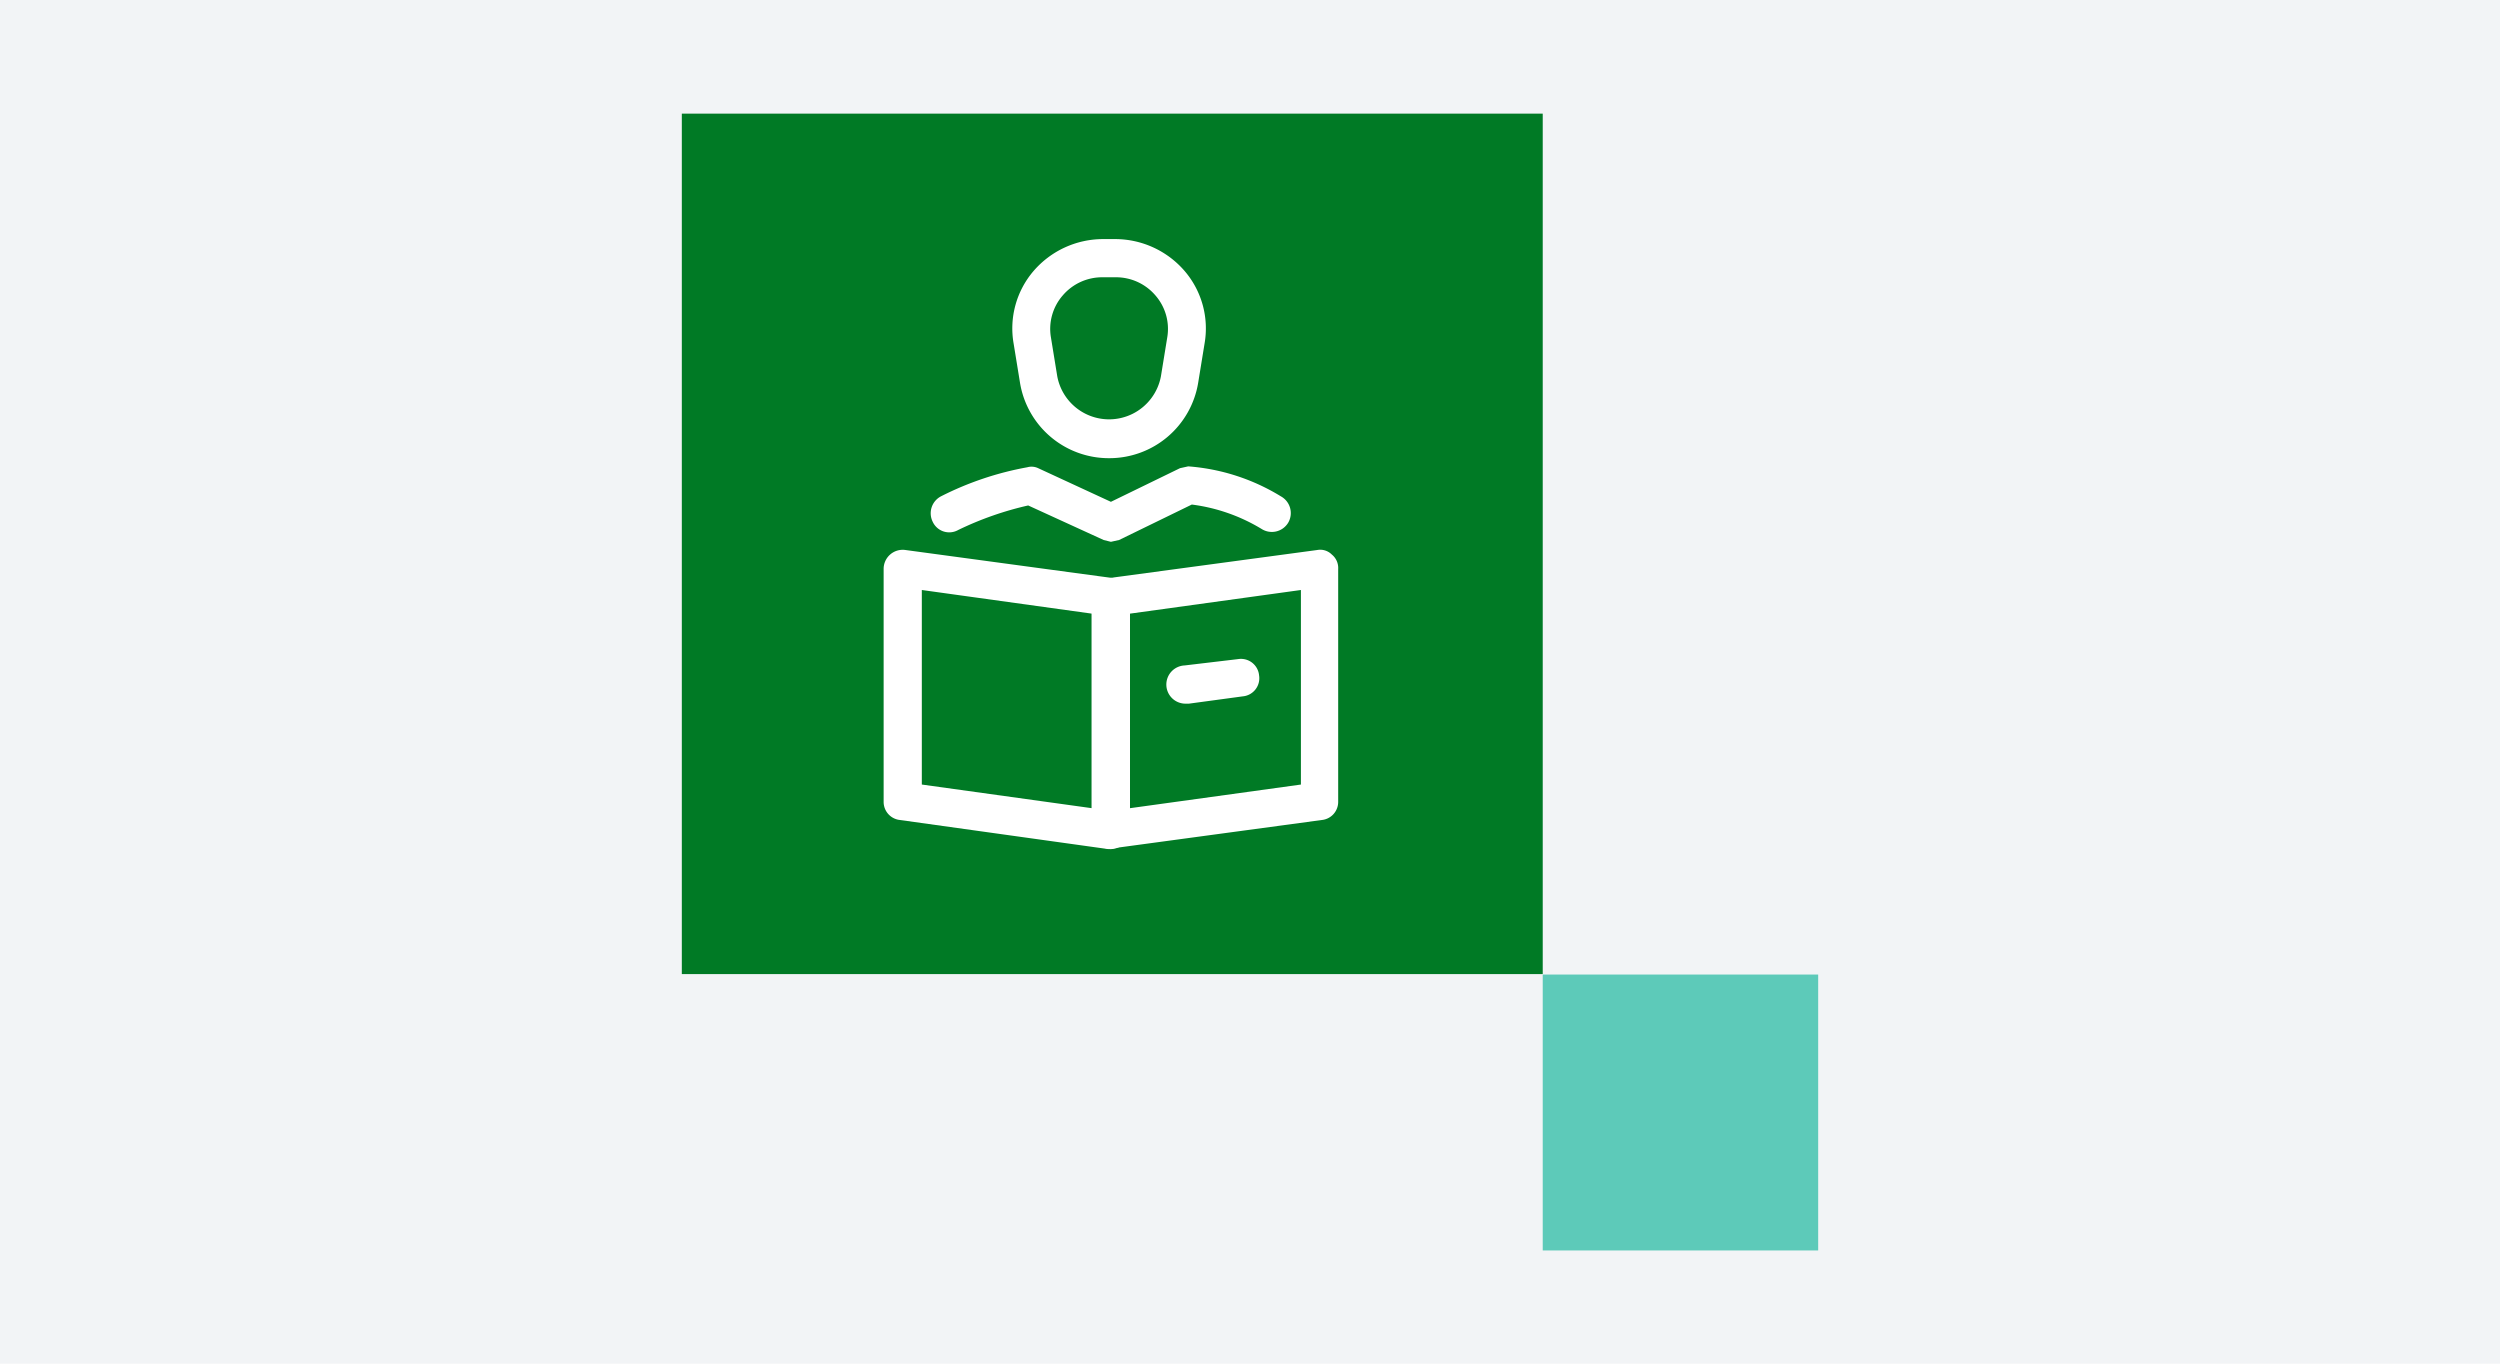
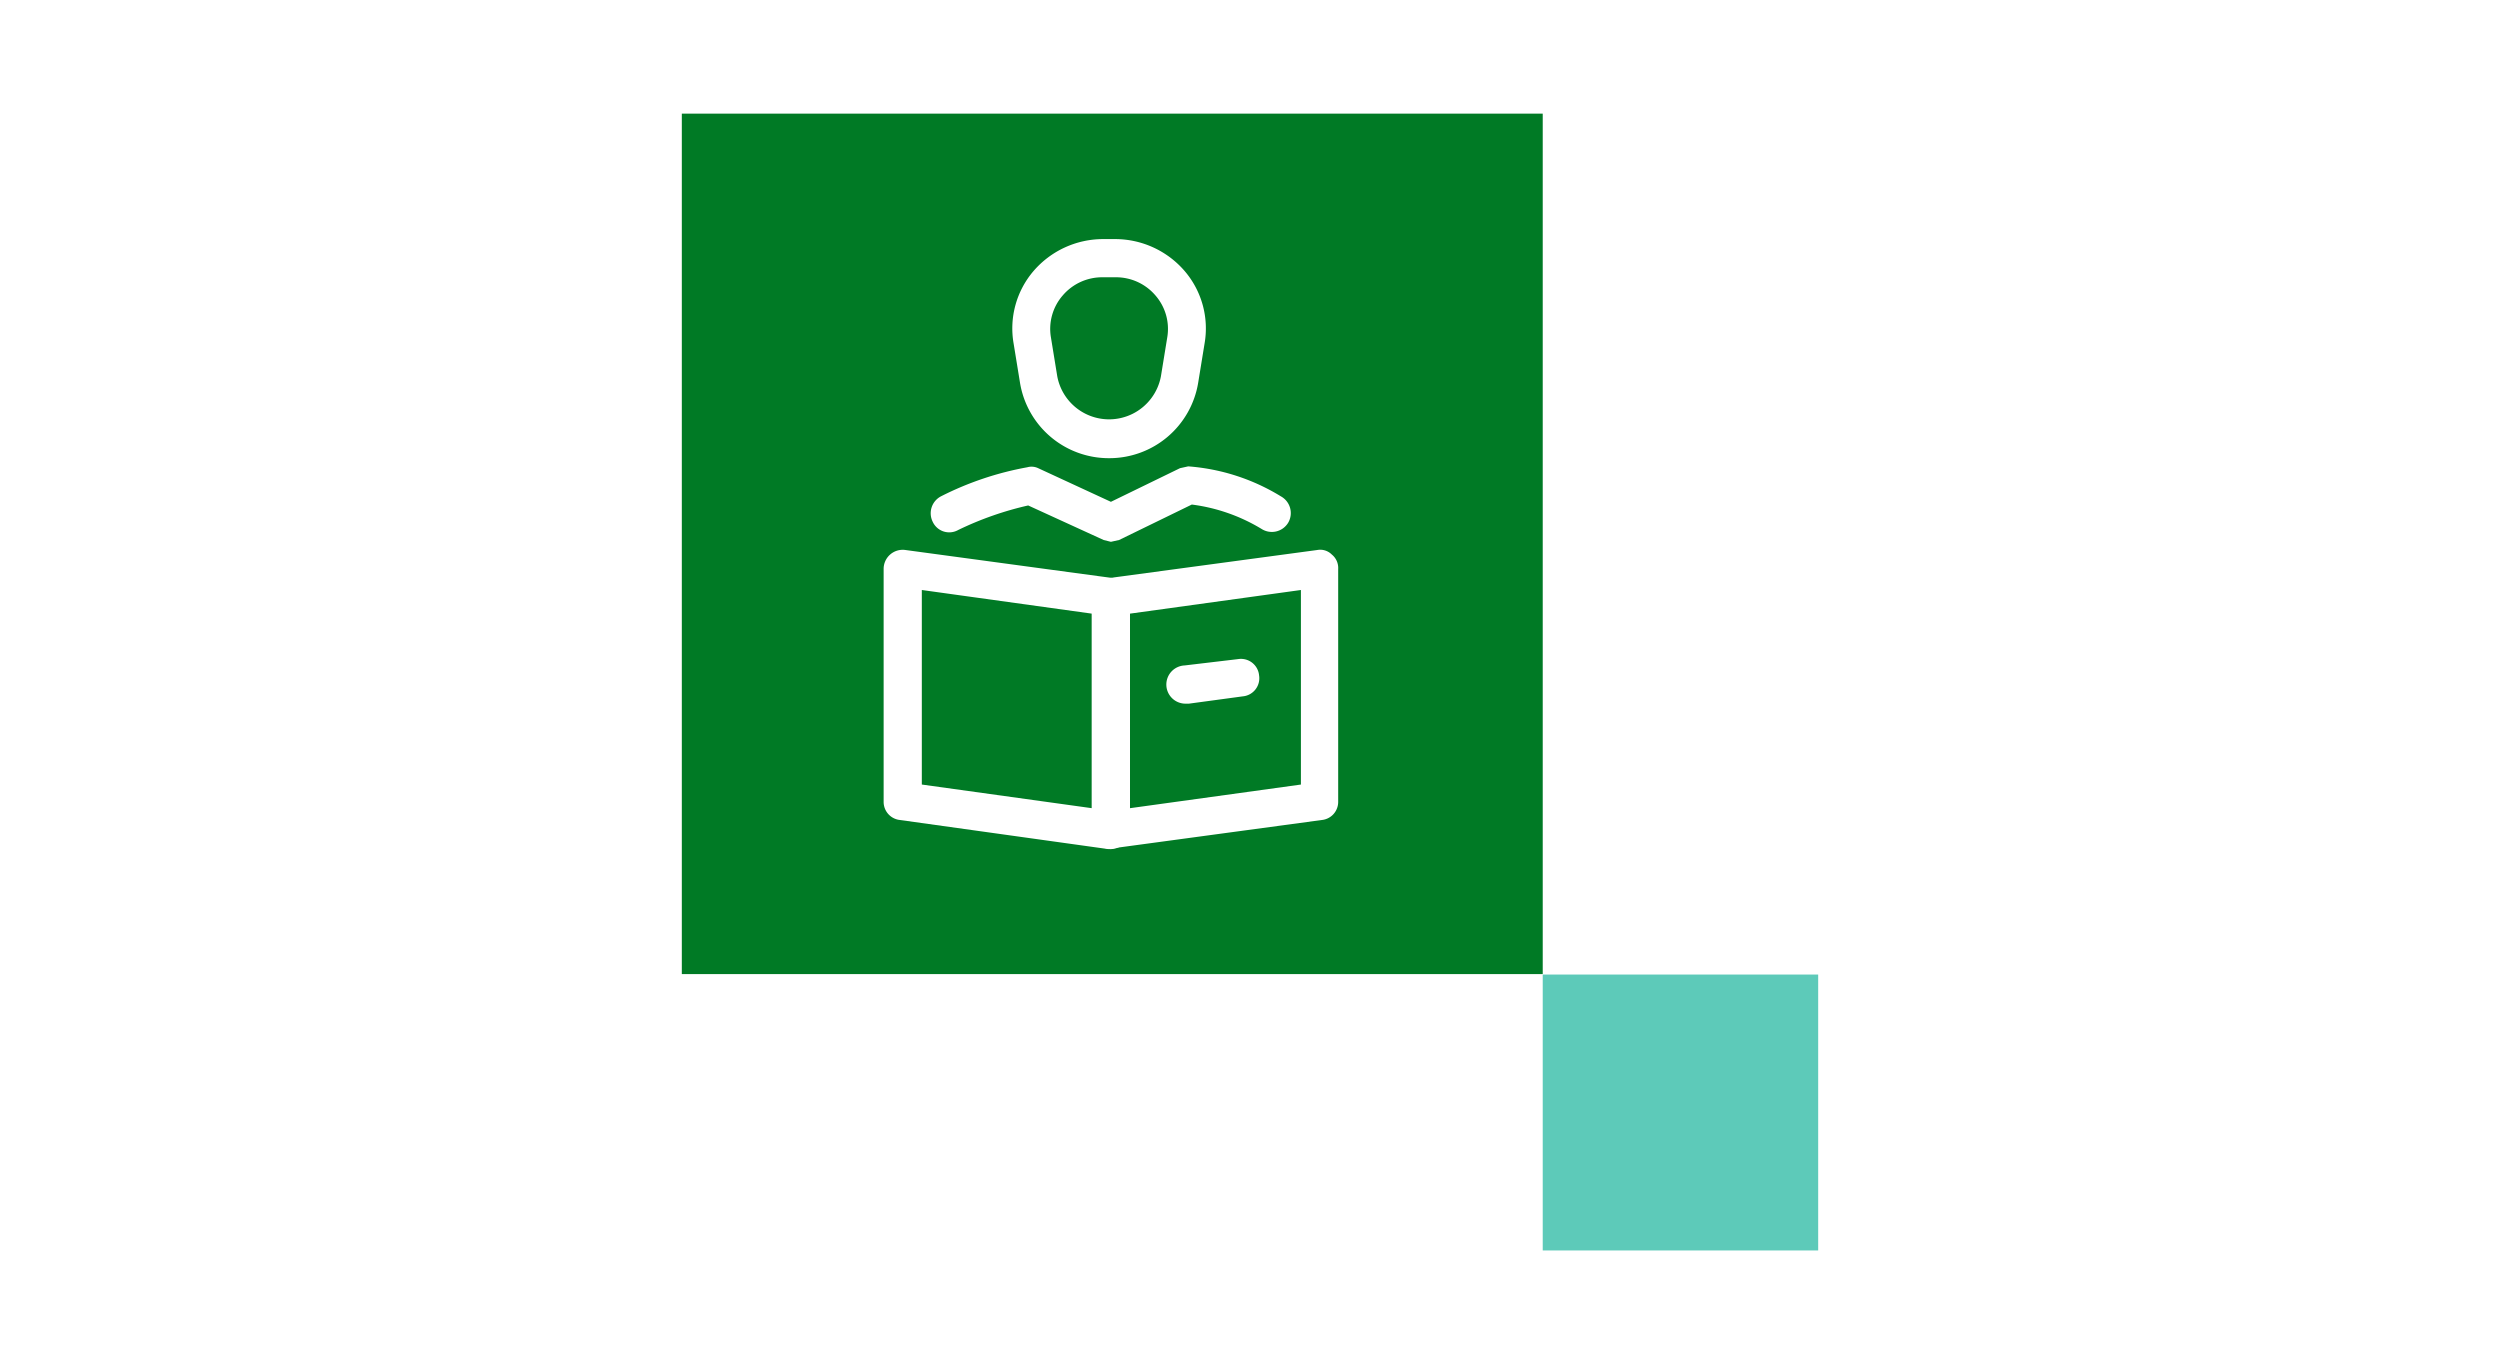
<svg xmlns="http://www.w3.org/2000/svg" id="Layer_1" data-name="Layer 1" viewBox="0 0 275 150">
  <defs>
    <style>.cls-1{fill:#f2f4f6;}.cls-2{fill:#007a25;}.cls-3{fill:#5dcab9;}.cls-4{fill:#fff;}</style>
  </defs>
-   <rect class="cls-1" width="275" height="150" />
  <rect class="cls-2" x="75" y="12.5" width="94.7" height="94.65" />
  <rect class="cls-3" x="169.7" y="107.2" width="30.3" height="30.35" />
  <path class="cls-4" d="M122.2,93.4h-.3L99,90.2a2,2,0,0,1-1.8-2V62.6a2.1,2.1,0,0,1,2.4-2.1l22.9,3.1a2.1,2.1,0,0,1,1.8,2.1V91.3a2,2,0,0,1-.7,1.5A2,2,0,0,1,122.2,93.4Zm-20.8-7.1,18.7,2.6V67.5l-18.7-2.6Z" />
  <path class="cls-4" d="M122.2,93.4a2,2,0,0,1-1.4-.6,2,2,0,0,1-.7-1.5V65.7a2.1,2.1,0,0,1,1.8-2.1l23-3.1a1.8,1.8,0,0,1,1.6.5,1.9,1.9,0,0,1,.7,1.6V88.2a2,2,0,0,1-1.8,2l-22.9,3.1Zm2.1-25.9V88.9l18.8-2.6V64.9Zm20.8,20.7h0Z" />
  <path class="cls-4" d="M122.2,59.6l-.8-.2-8.3-3.8a35.7,35.7,0,0,0-7.7,2.7,2,2,0,0,1-2.8-.9,2.1,2.1,0,0,1,.9-2.8,34.5,34.5,0,0,1,9.5-3.2,1.7,1.7,0,0,1,1.2.1l8,3.7,7.6-3.7.9-.2a22.7,22.7,0,0,1,10.2,3.3,2.1,2.1,0,0,1,.8,2.9,2.1,2.1,0,0,1-2.9.7,19.6,19.6,0,0,0-7.7-2.7l-8,3.9Z" />
  <path class="cls-4" d="M122,50.4a9.9,9.9,0,0,1-9.8-8.3l-.7-4.3a9.7,9.7,0,0,1,2.2-8,10.1,10.1,0,0,1,7.6-3.5h1.4a10.1,10.1,0,0,1,7.6,3.5,9.7,9.7,0,0,1,2.2,8l-.7,4.3A9.9,9.9,0,0,1,122,50.4Zm-.7-19.9a5.7,5.7,0,0,0-4.4,2,5.6,5.6,0,0,0-1.3,4.6l.7,4.3a5.8,5.8,0,0,0,11.4,0l.7-4.3a5.6,5.6,0,0,0-1.3-4.6,5.7,5.7,0,0,0-4.4-2Z" />
-   <path class="cls-4" d="M122.2,91.8a2.1,2.1,0,0,1-2.1-2.1V67a2.2,2.2,0,0,1,2.1-2.1,2.1,2.1,0,0,1,2.1,2.1V89.7A2.1,2.1,0,0,1,122.2,91.8Z" />
  <path class="cls-4" d="M130.5,77.4a2.1,2.1,0,0,1-.2-4.2l5.9-.7a2,2,0,0,1,2.3,1.8,2,2,0,0,1-1.8,2.3l-5.9.8Z" />
</svg>